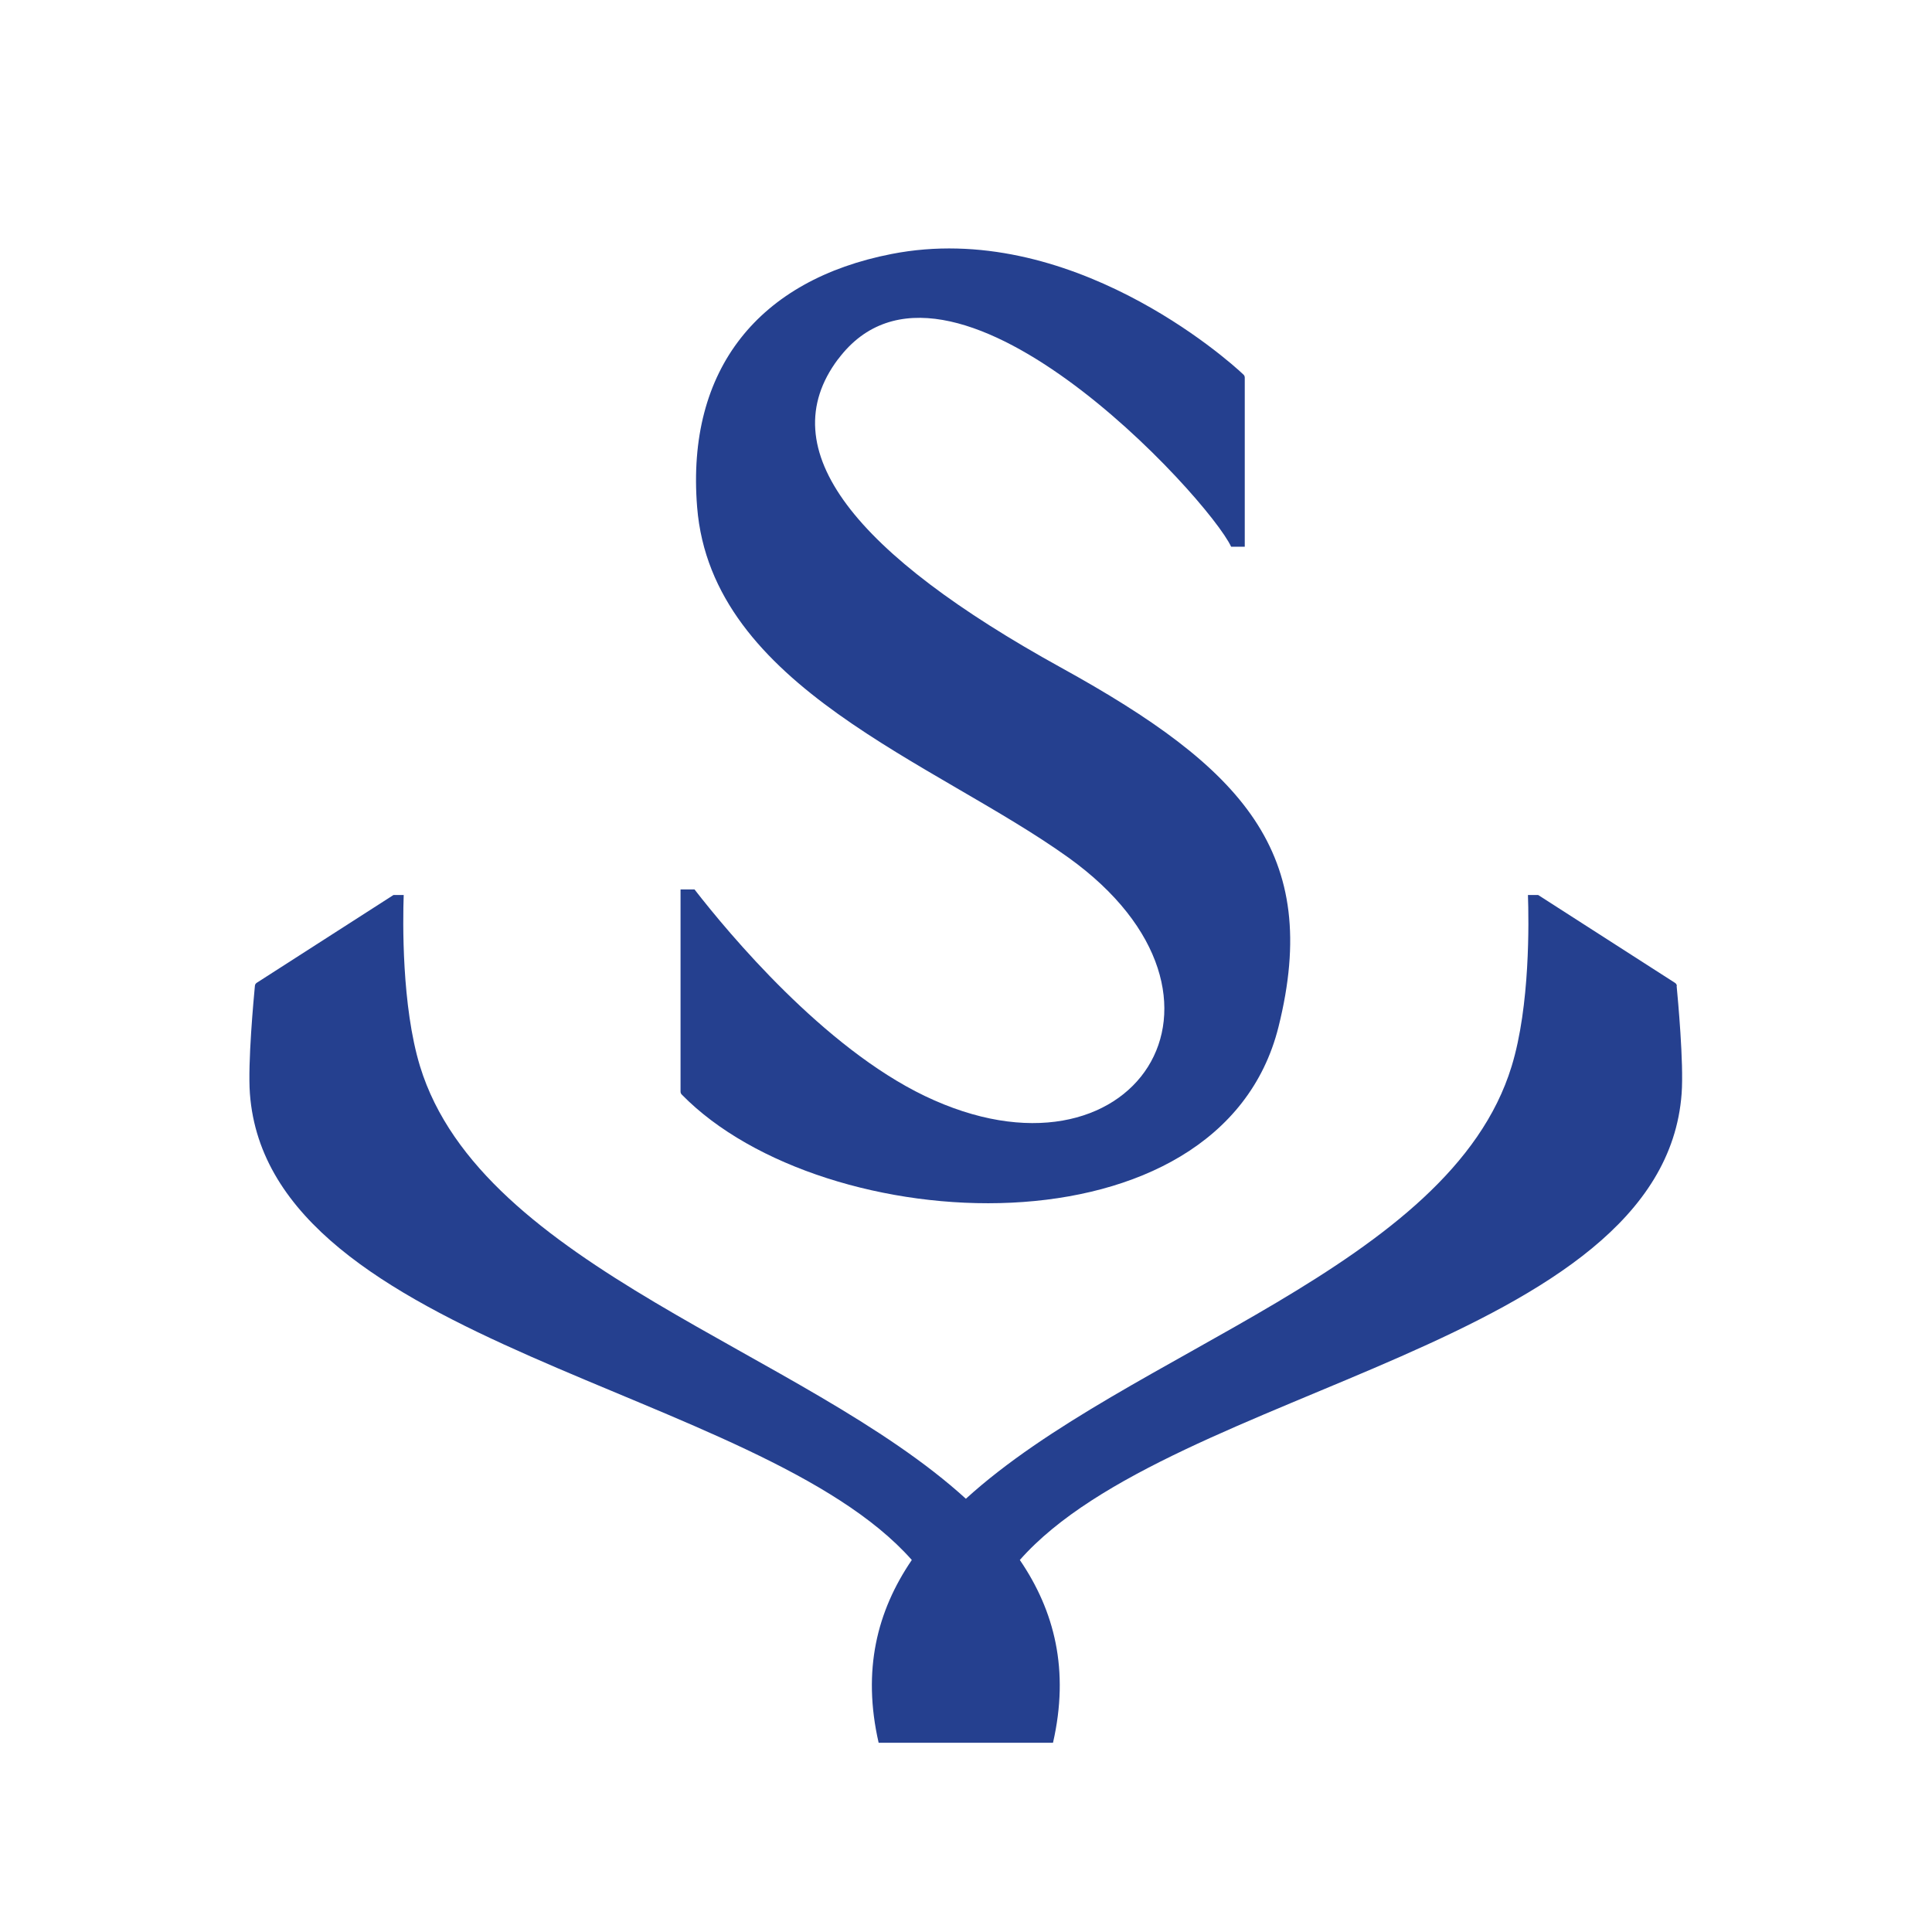
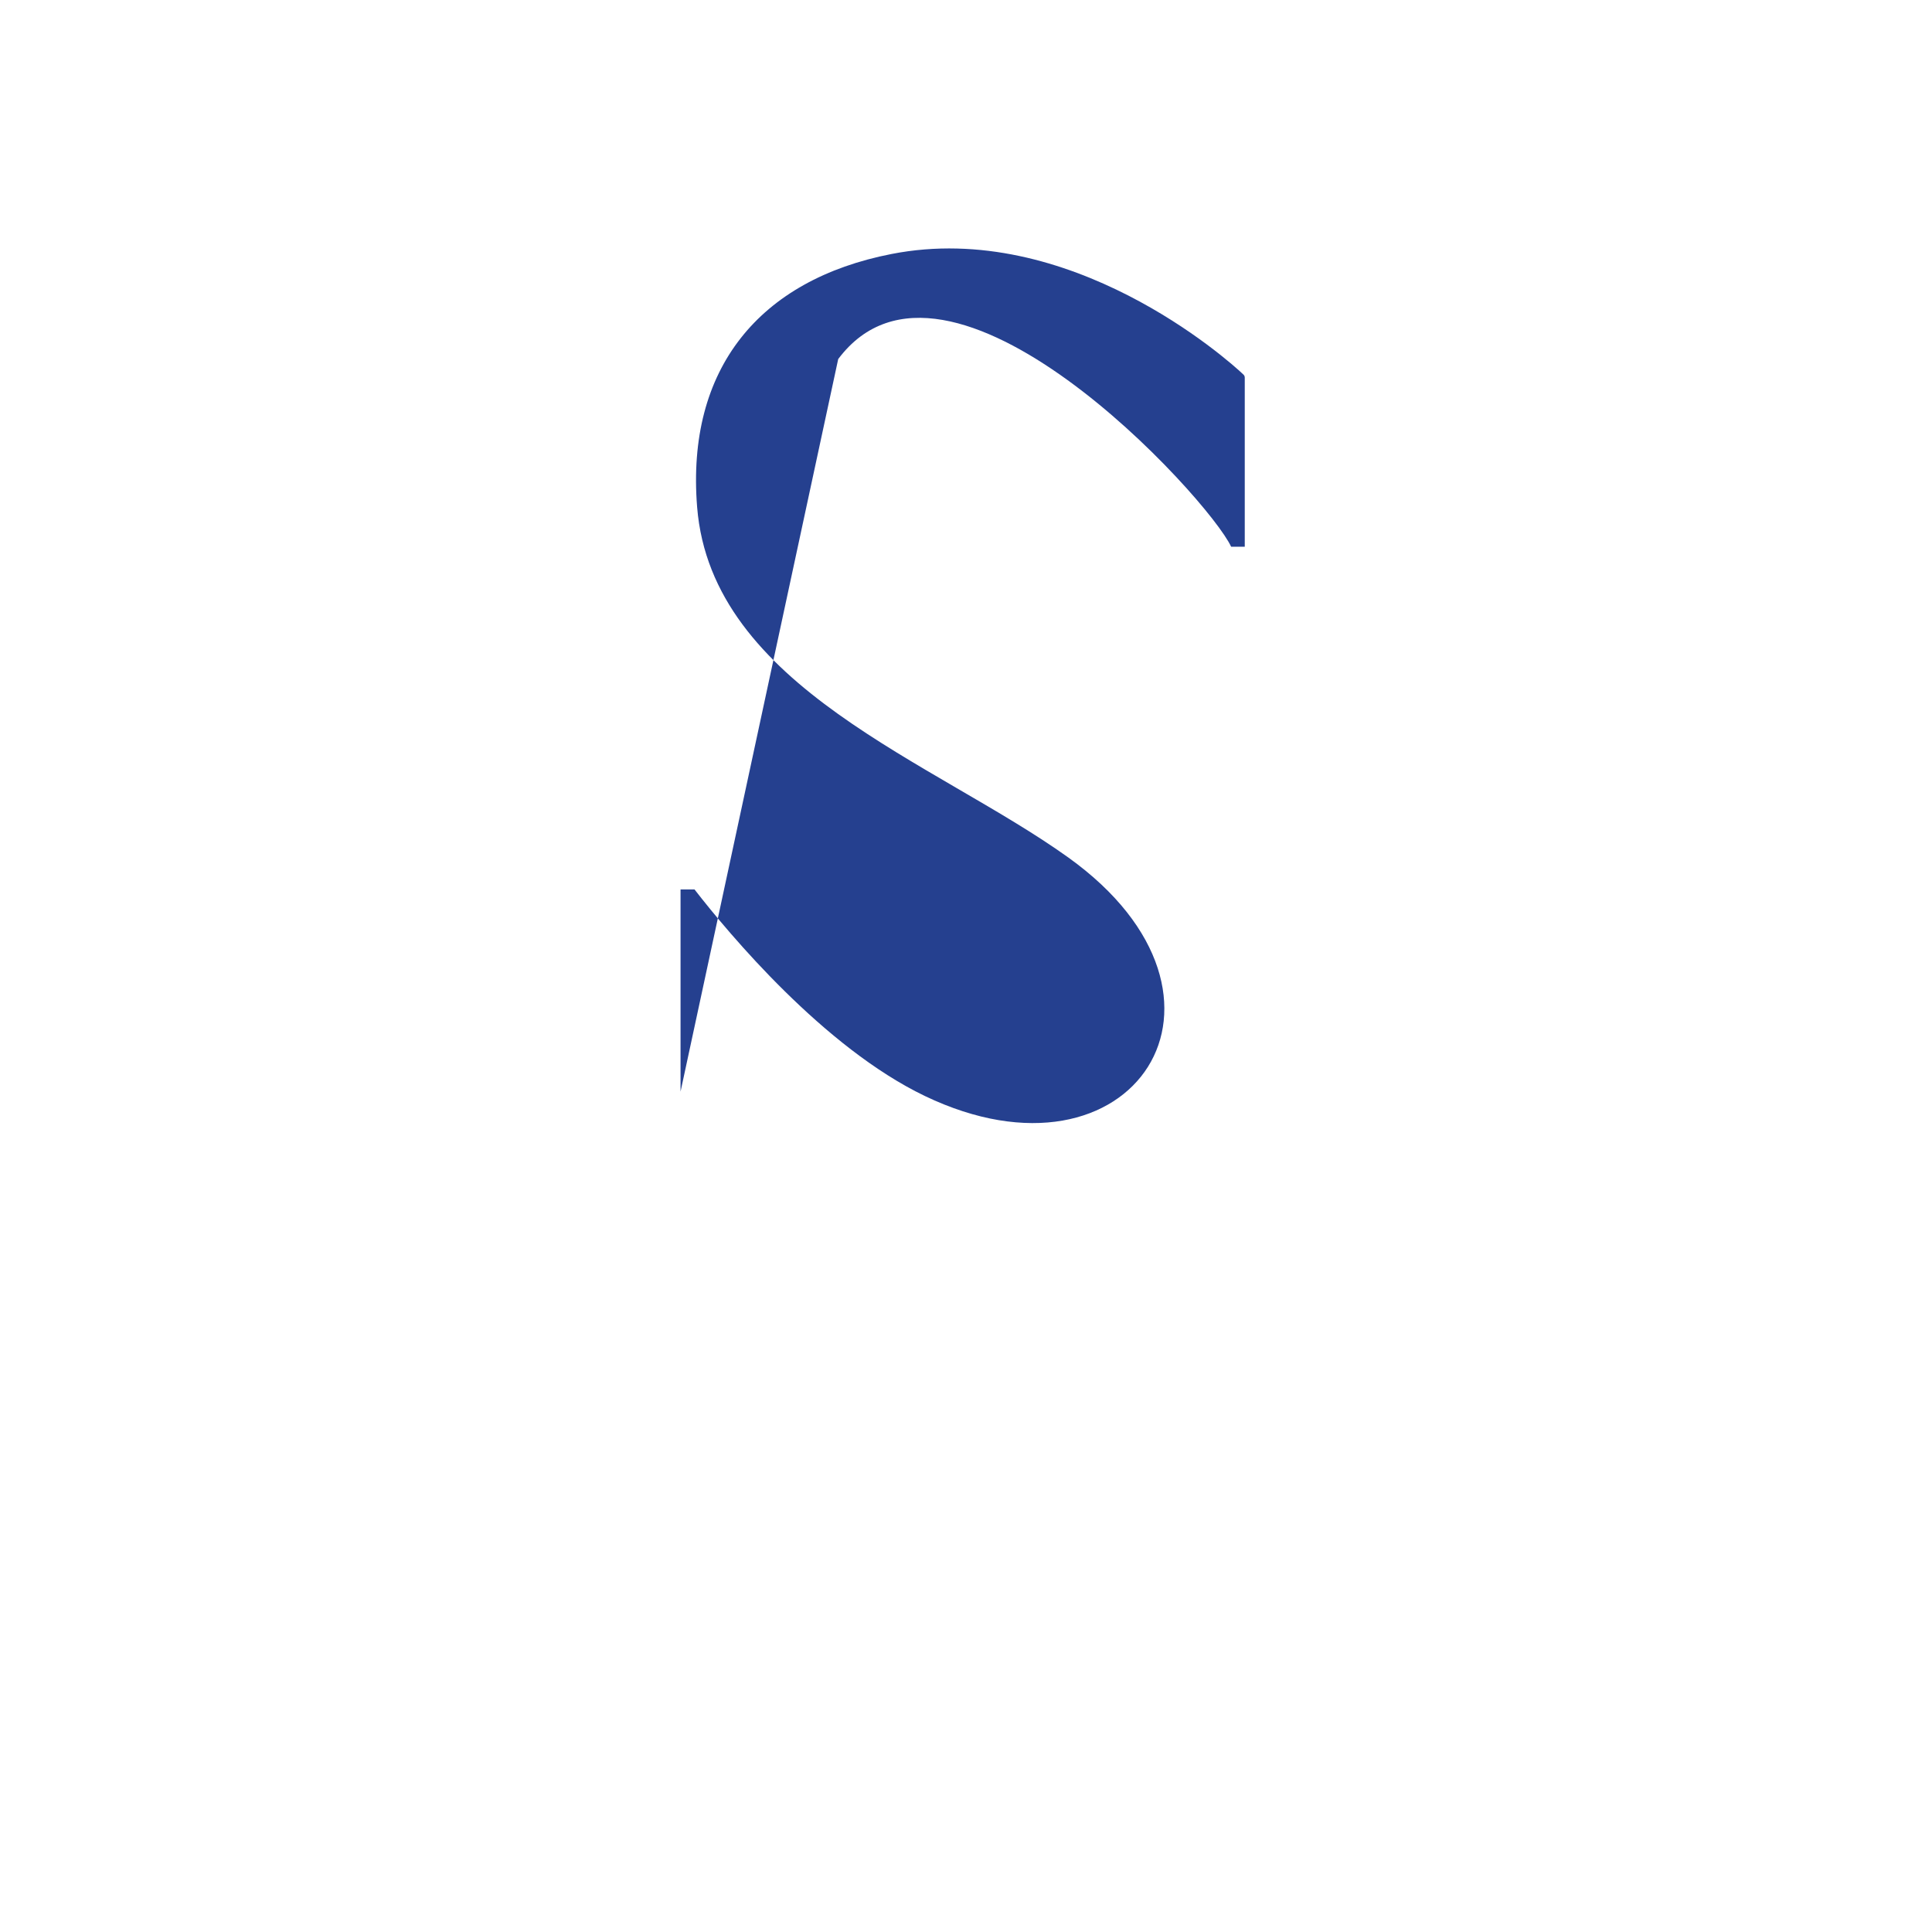
<svg xmlns="http://www.w3.org/2000/svg" id="Layer_1" data-name="Layer 1" viewBox="0 0 170.08 170.08">
  <defs>
    <style>
      .cls-1 {
        fill: #25408f;
      }
    </style>
  </defs>
-   <path class="cls-1" d="M147.62,86.79c-.01-.11-.07-.21-.17-.27l-12.04-7.73h-.9c.08,2.28.2,9.76-1.44,15.09-5.43,17.72-33.75,25.04-48.04,38.06h0c-14.29-13.02-42.61-20.34-48.05-38.06-1.63-5.33-1.52-12.81-1.44-15.09h-.9l-12.04,7.73c-.09.06-.15.15-.16.27-.1,1.06-.64,6.79-.44,9.48,1.63,22.17,44.85,25.86,58.27,41.06h0c-3.06,4.49-4.38,9.7-2.92,16.09h15.35c1.46-6.39.14-11.6-2.92-16.09,13.41-15.21,56.64-18.89,58.26-41.06.2-2.69-.34-8.42-.44-9.48Z" />
-   <path class="cls-1" d="M73.79,31.61c9.64-12.86,32.62,12.25,34.59,16.52h1.2v-14.89c0-.1-.04-.19-.11-.26-1.4-1.34-15.32-13.69-30.99-10.62-11.62,2.27-18.09,10.09-17.11,22.28,1.27,15.87,20.94,22.43,32.68,30.85,17.2,12.34,5.7,29.79-12.64,20.99-8.89-4.27-17.22-14.25-20.27-18.18h-1.23v17.8c0,.1.04.19.11.26,12.52,12.8,47.41,14.56,52.53-5.96,3.83-15.34-3.12-22.79-19.13-31.62-18.14-10.01-25.63-19.19-19.64-27.17Z" />
+   <path class="cls-1" d="M73.79,31.61c9.64-12.86,32.62,12.25,34.59,16.52h1.2v-14.89c0-.1-.04-.19-.11-.26-1.4-1.34-15.32-13.69-30.99-10.62-11.62,2.27-18.09,10.09-17.11,22.28,1.27,15.87,20.94,22.43,32.68,30.85,17.2,12.34,5.7,29.79-12.64,20.99-8.89-4.27-17.22-14.25-20.27-18.18h-1.23v17.8Z" />
</svg>